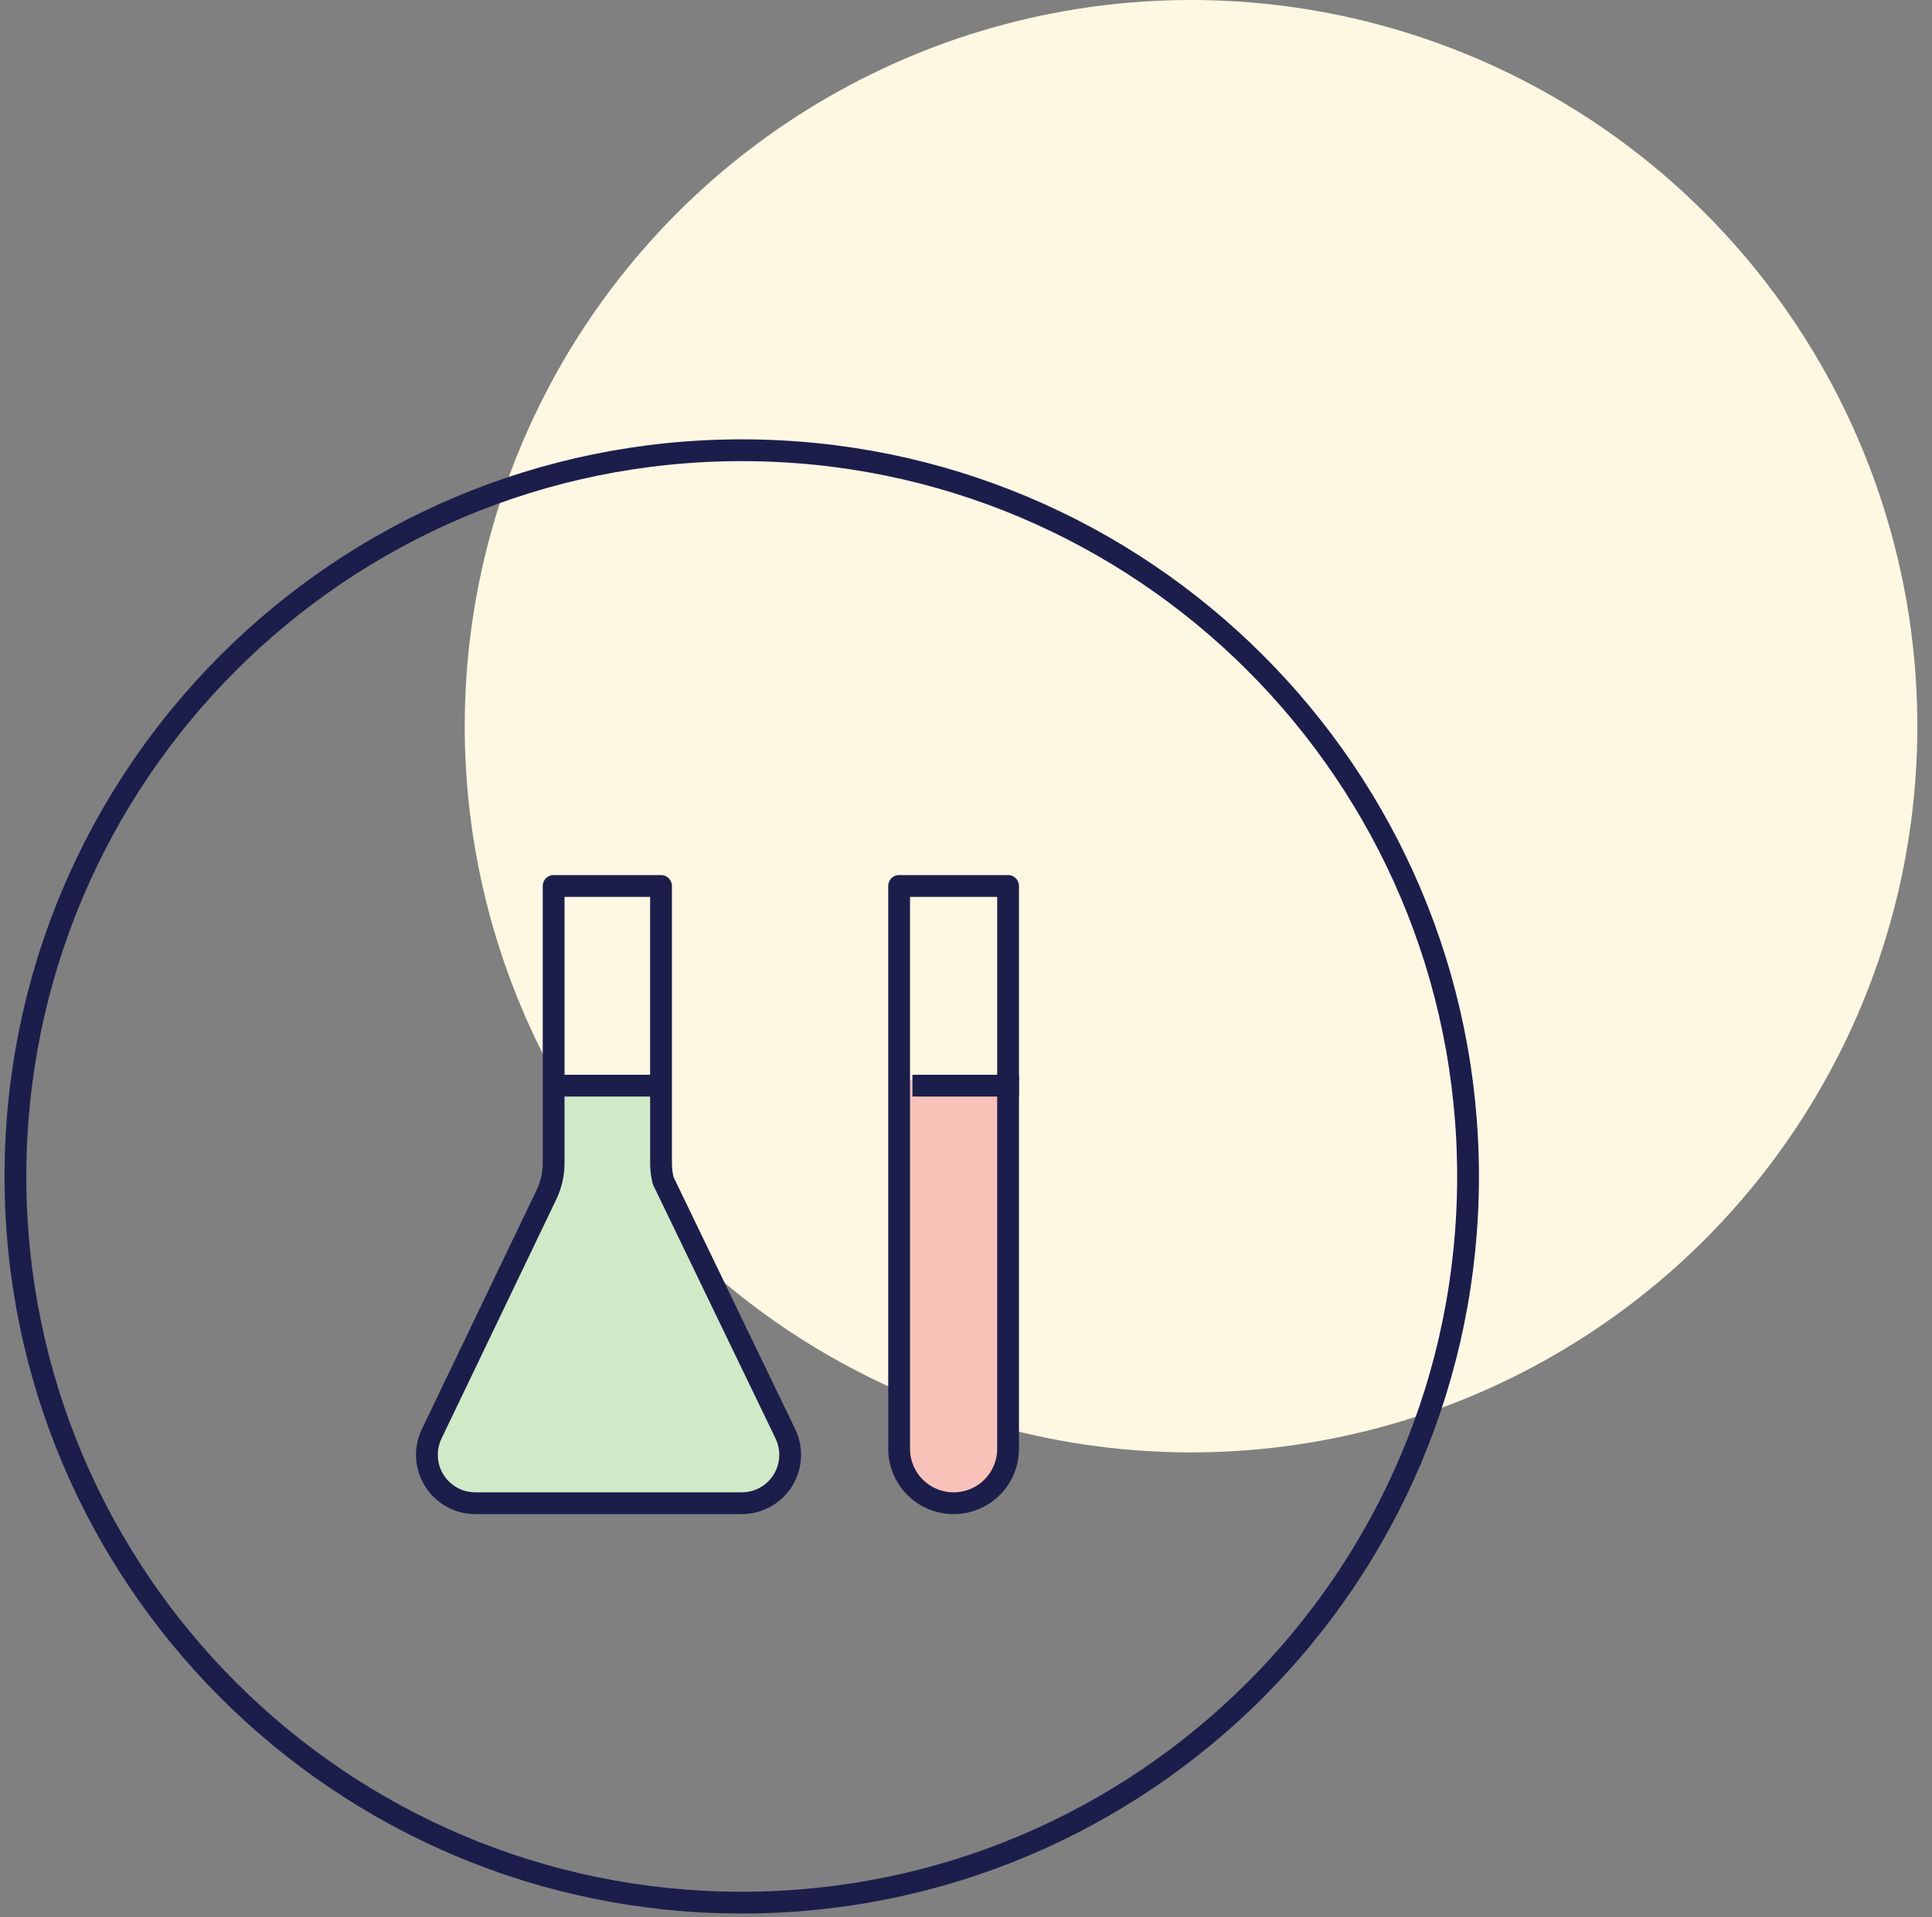
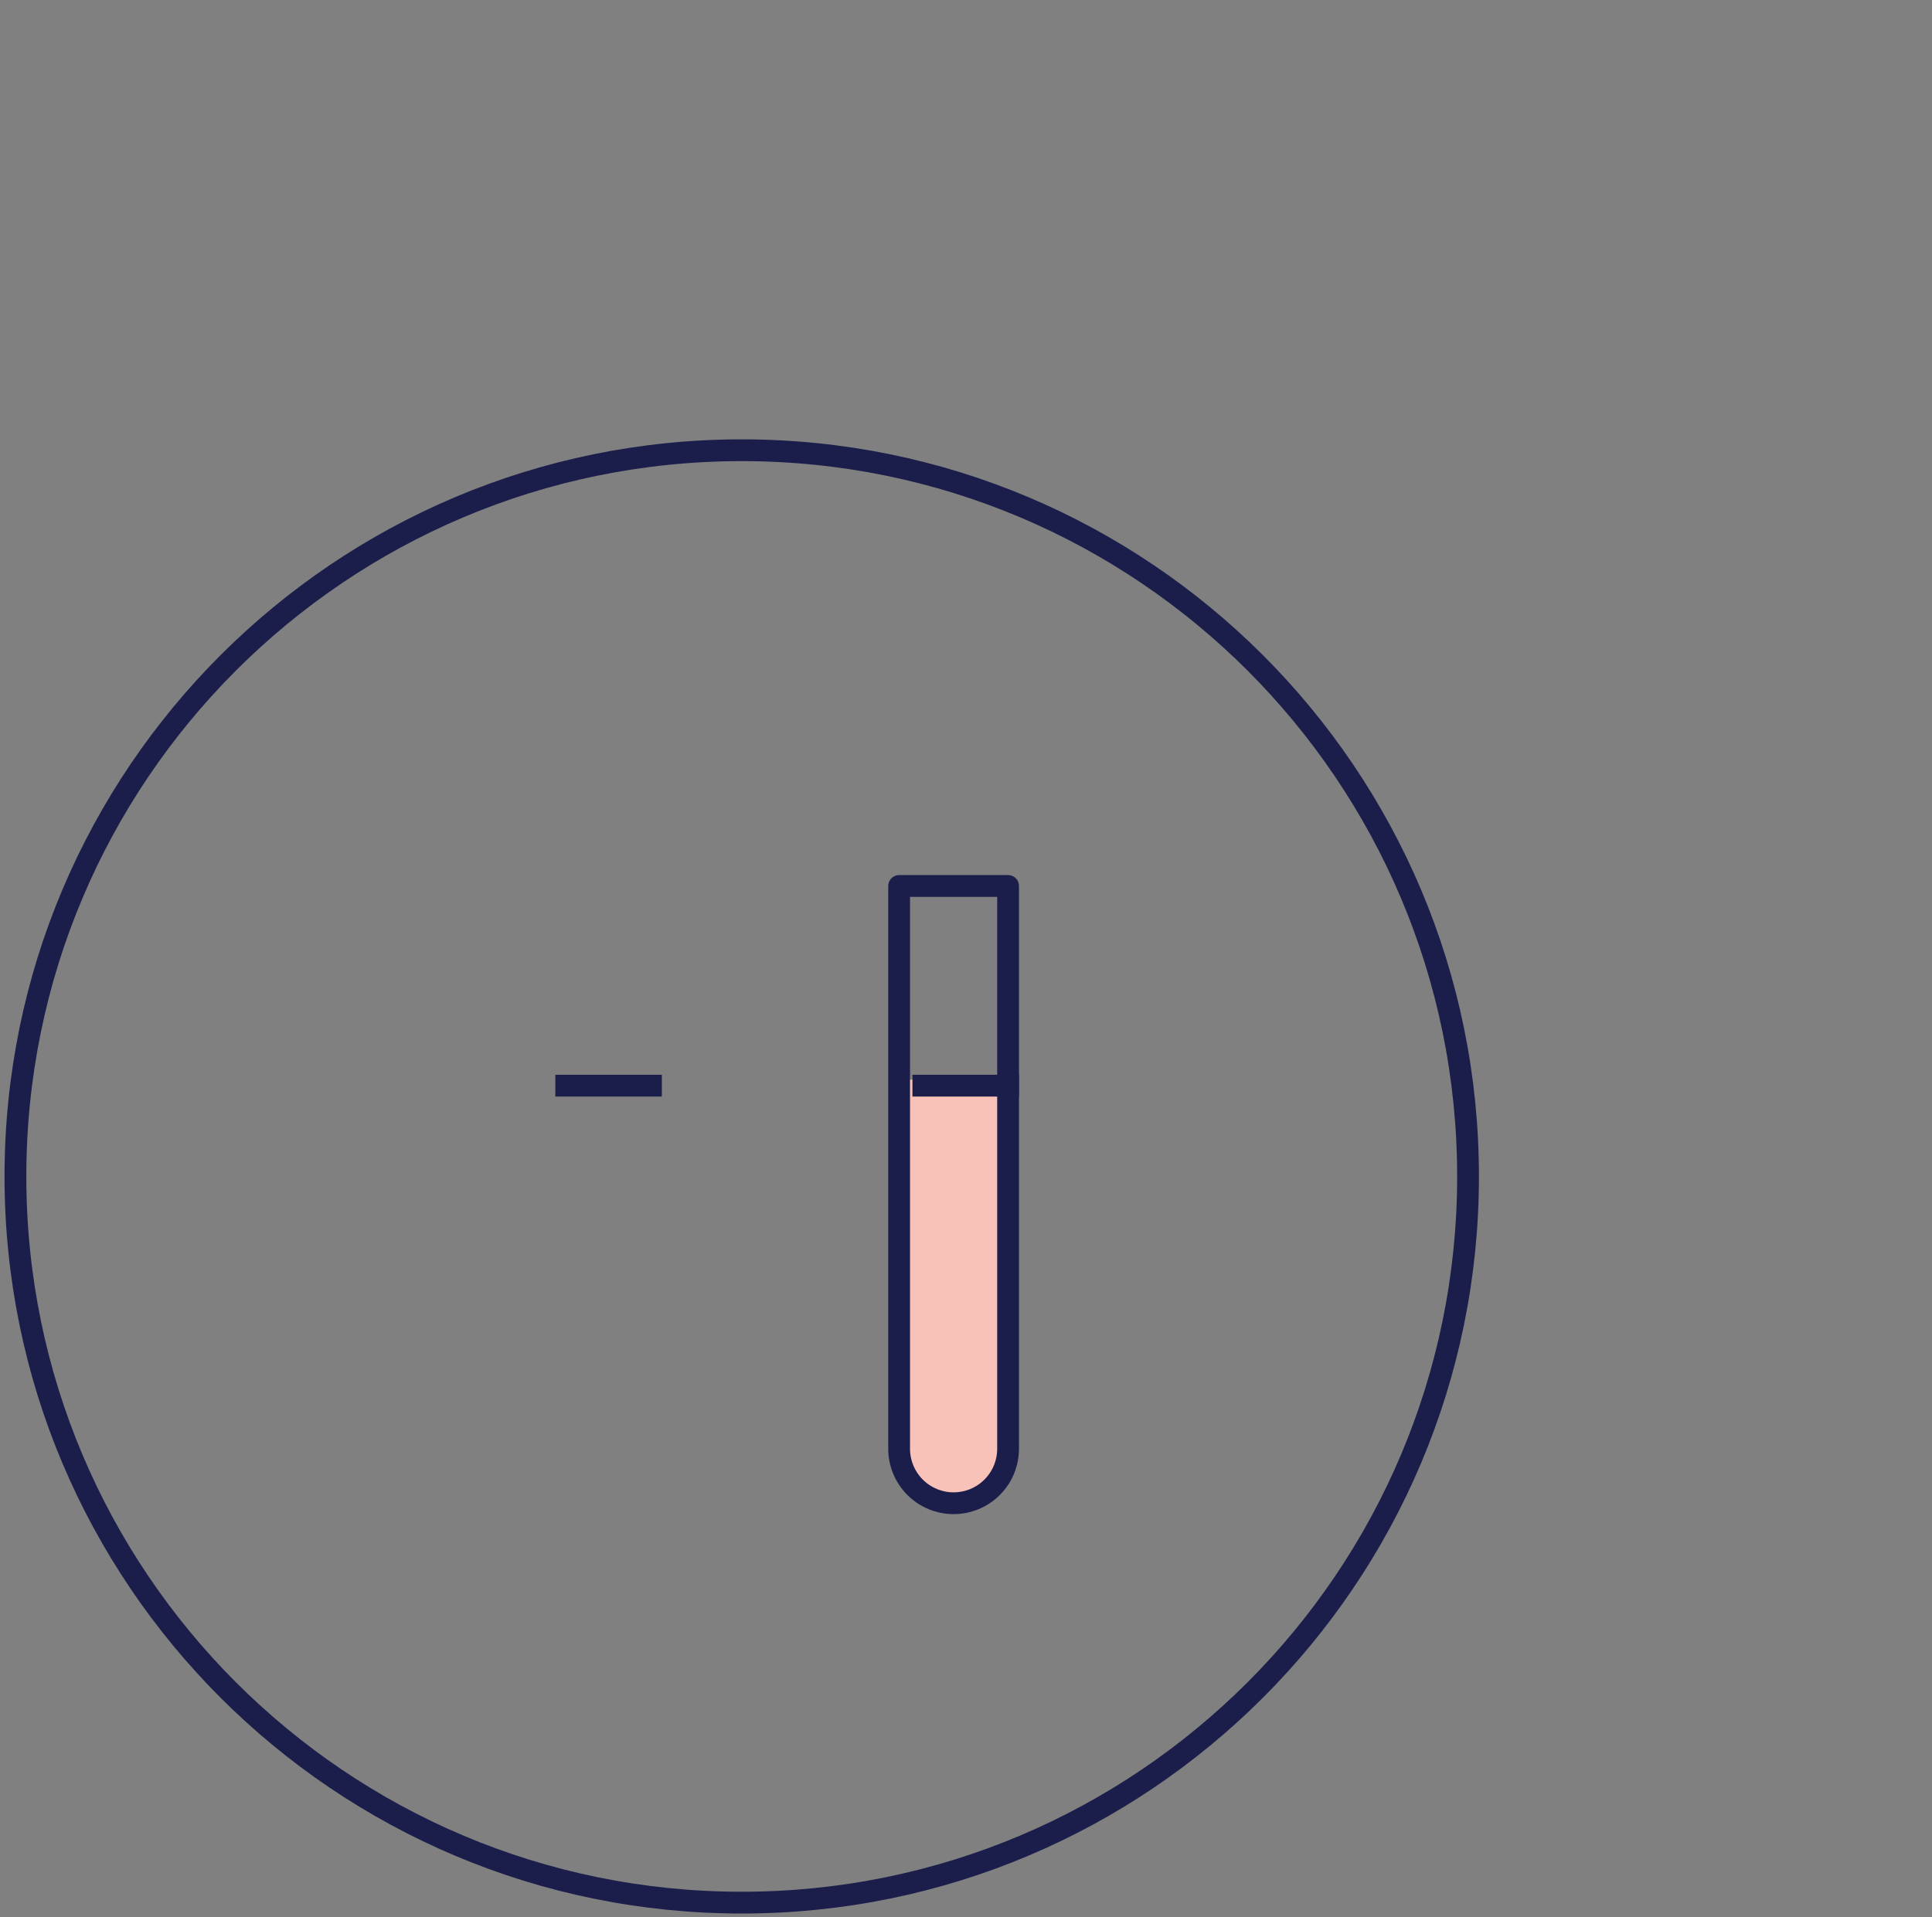
<svg xmlns="http://www.w3.org/2000/svg" viewBox="0 0 133 132" fill="none">
  <rect x="0" y="0" width="133" height="132" fill="#808080" stroke="none" />
-   <circle cx="81.992" cy="50" r="50" fill="#FEF8E2" />
  <path d="M51.062 131c27.614 0 49.999-22.386 49.999-50 0-27.614-22.385-50-49.999-50-27.614 0-50 22.386-50 50 0 27.614 22.386 50 50 50Z" stroke="#1B1E4B" stroke-width="1.5" />
-   <path fill-rule="evenodd" clip-rule="evenodd" d="M45.645 74.333v5.733c.001.753.172 1.497.5 2.175l7.95 16.475c.384.796.437 1.711.146 2.546-.291.834-.901 1.519-1.696 1.904-.453.217-.948.331-1.45.333H32.762c-.564 0-1.119-.144-1.613-.417-.494-.273-.91-.667-1.21-1.145-.3-.478-.473-1.024-.504-1.588-.031-.563.081-1.125.327-1.633L37.678 82.25c.327-.675.498-1.416.5-2.167v-5.75h7.467Z" fill="#D0EAC8" />
  <path fill-rule="evenodd" clip-rule="evenodd" d="M61.897 74.333h7.5V99.75c0 .995-.395 1.948-1.098 2.652-.703.703-1.657 1.098-2.652 1.098-.995 0-1.948-.395-2.652-1.098-.703-.704-1.098-1.657-1.098-2.652V74.333Z" fill="#F9C2B8" />
  <path d="M38.978 74.75h5.833M63.562 74.75h5.833" stroke="#1B1E4B" stroke-width="1.5" stroke-linecap="square" />
-   <path d="M32.704 103.5c-.563-.003-1.116-.149-1.607-.423-.491-.274-.905-.669-1.203-1.146-.298-.478-.47-1.023-.5-1.585-.03-.562.082-1.123.327-1.629l7.9-16.467c.324-.676.492-1.417.492-2.167V61h7.392v19.075c.001.404.048.807.142 1.2l8.417 17.442c.245.508.358 1.07.327 1.633-.031.563-.205 1.11-.504 1.588-.3.478-.716.872-1.21 1.145-.494.273-1.049.417-1.613.417H32.704Z" stroke="#1B1E4B" stroke-width="1.5" stroke-linecap="round" stroke-linejoin="round" />
  <path d="M61.897 61h7.5v38.75c0 .995-.395 1.948-1.098 2.652-.703.703-1.657 1.098-2.652 1.098-.995 0-1.948-.395-2.652-1.098-.703-.704-1.098-1.657-1.098-2.652V61Z" stroke="#1B1E4B" stroke-width="1.5" stroke-linejoin="round" />
</svg>